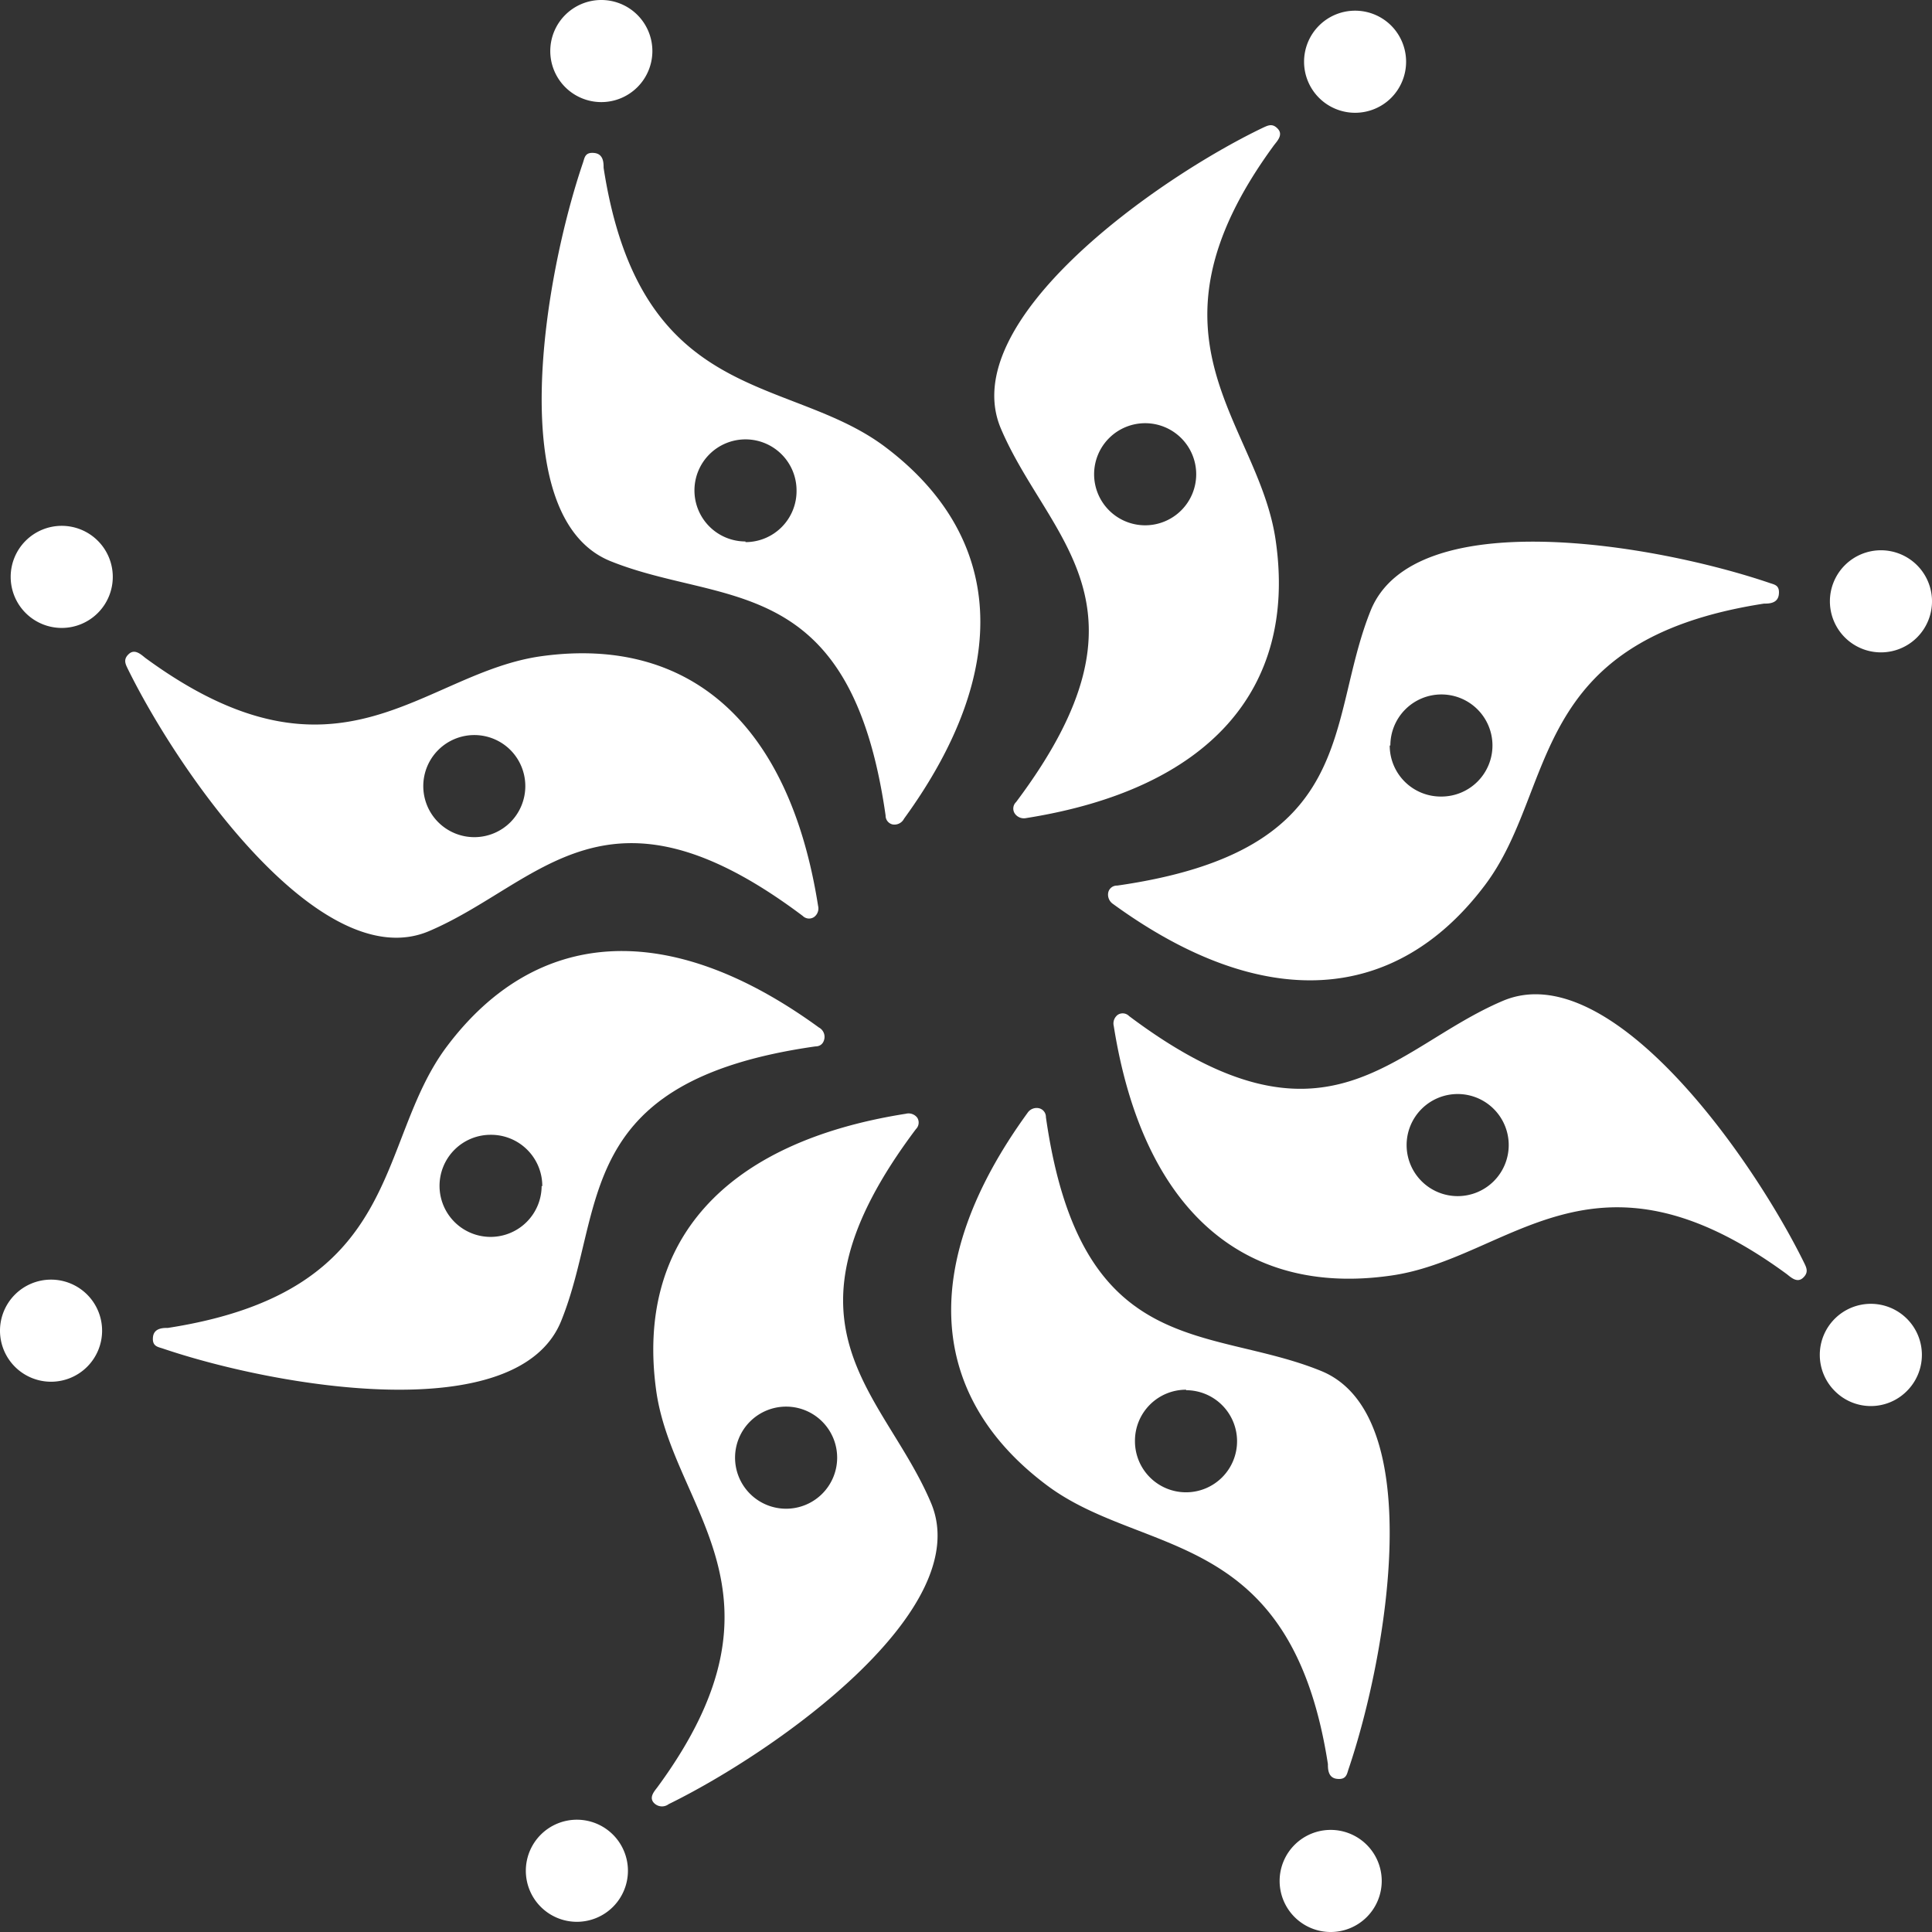
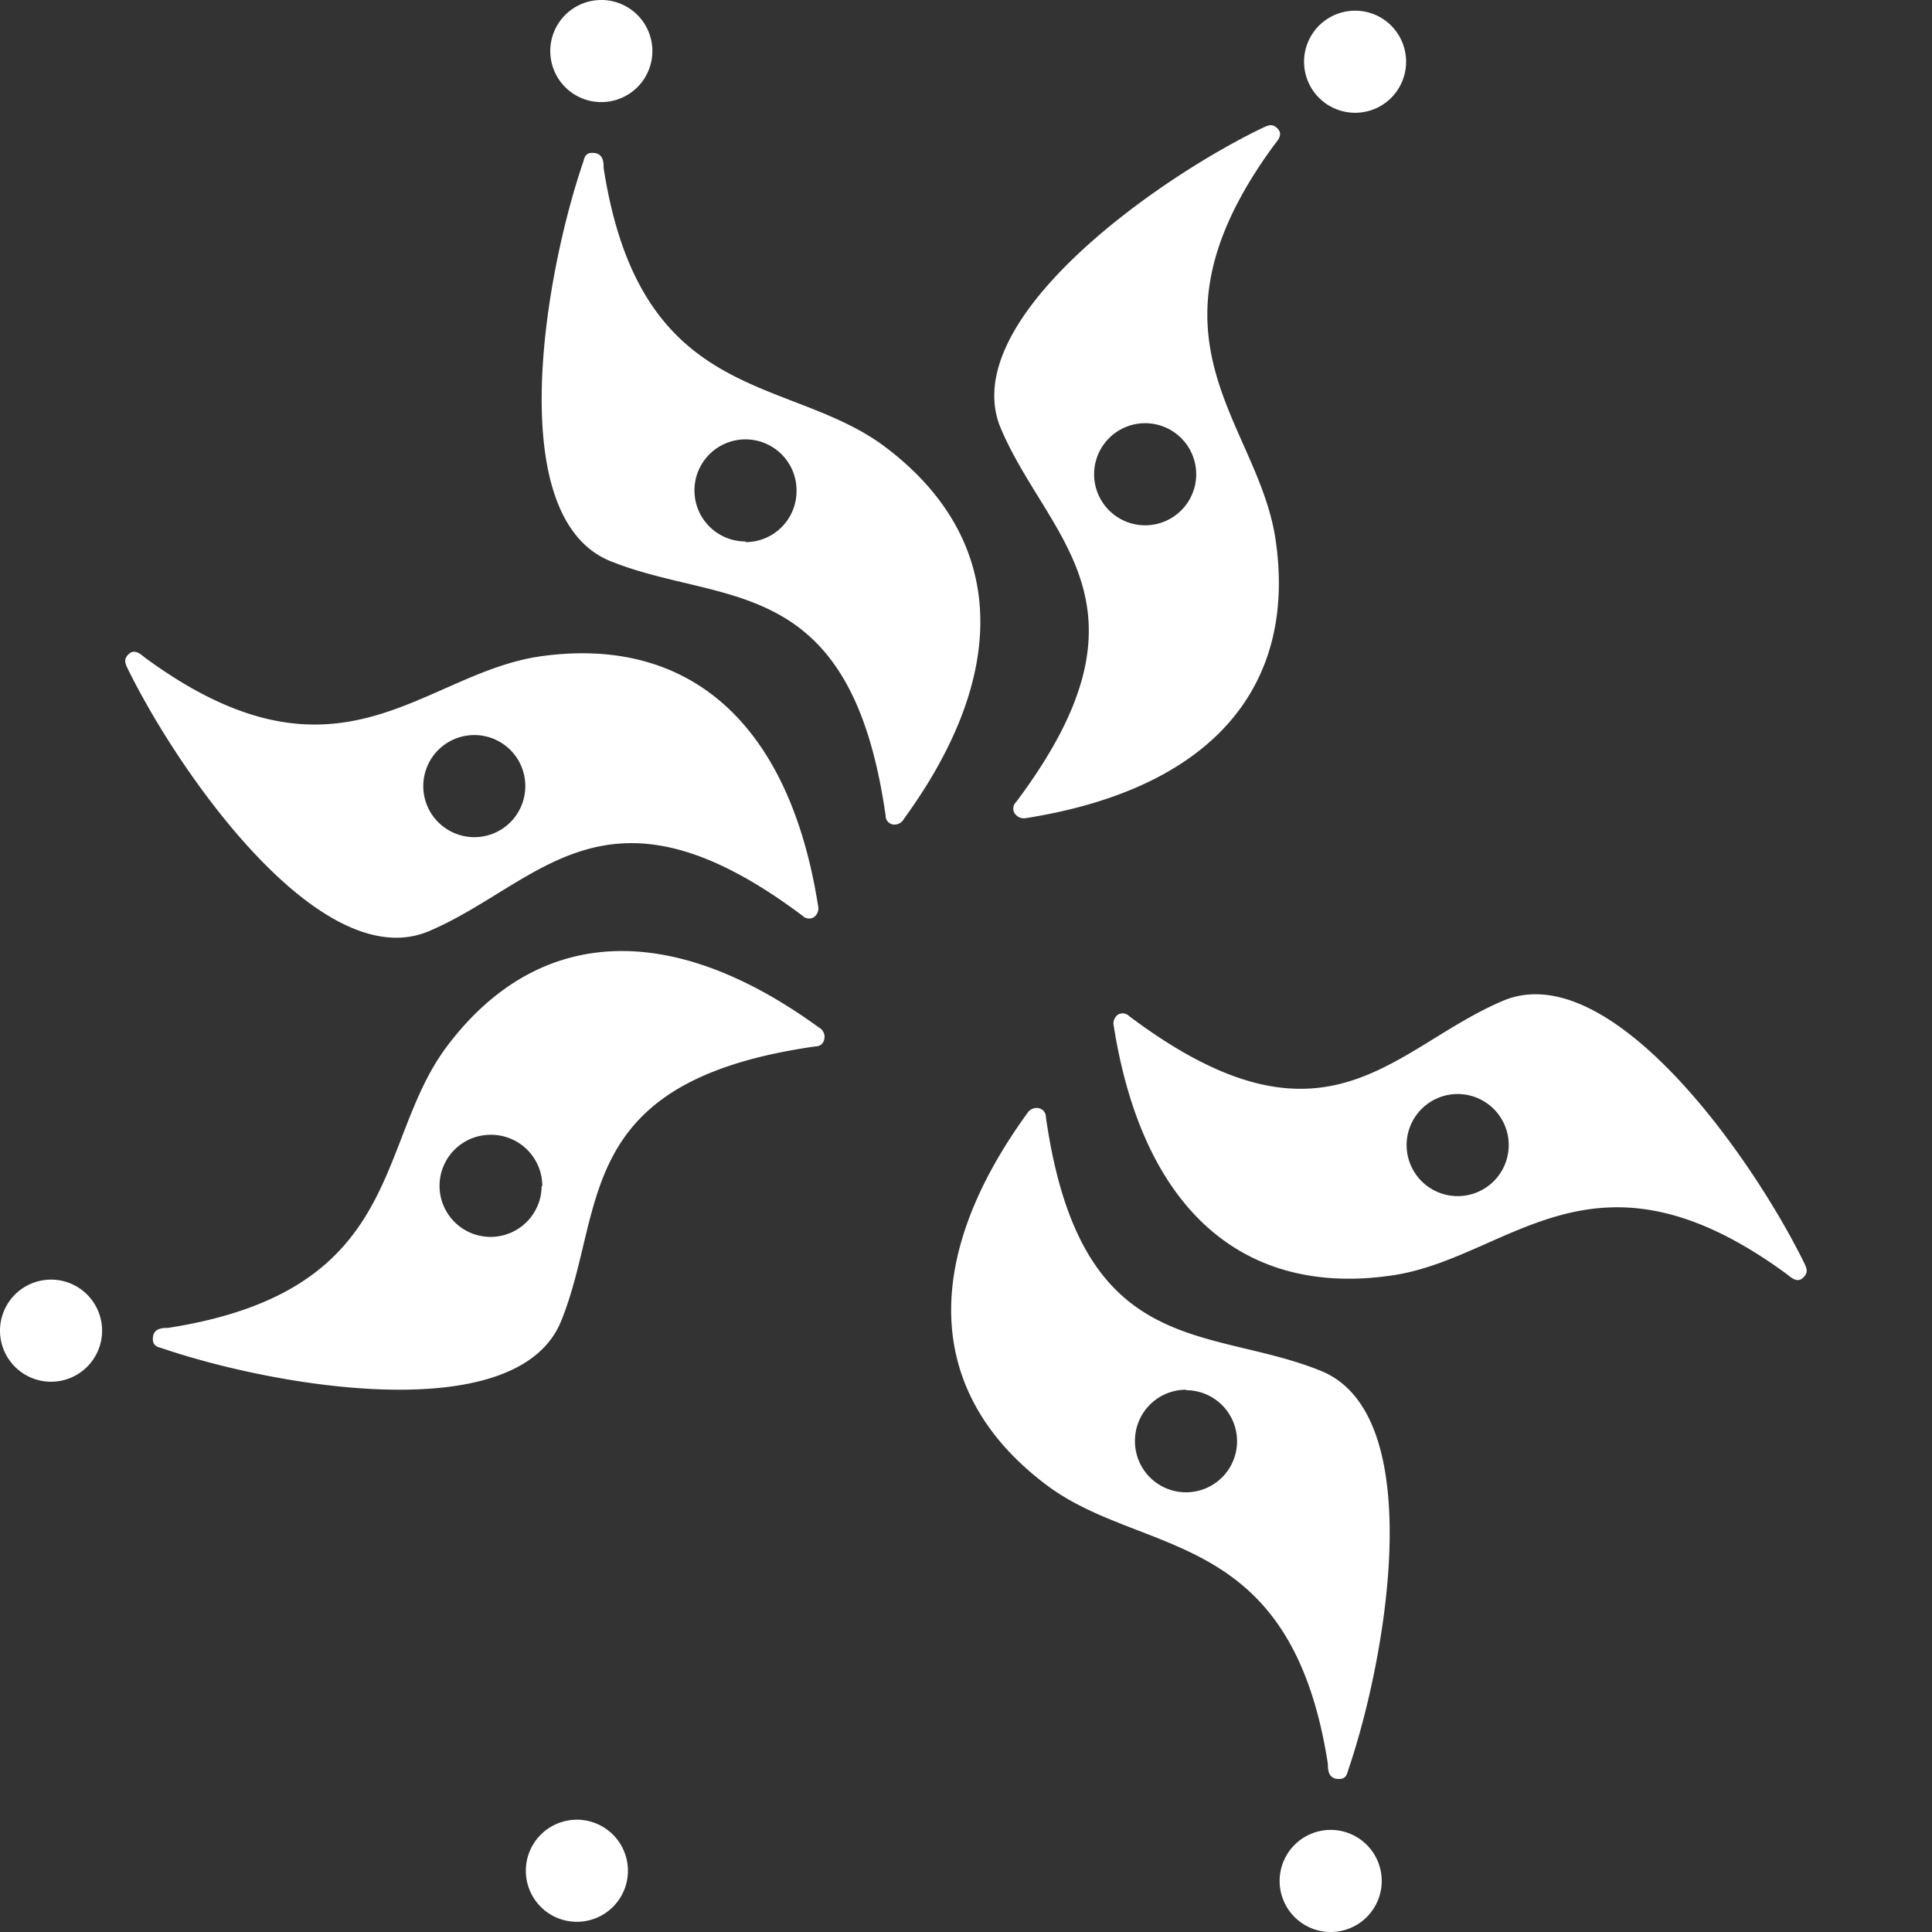
<svg xmlns="http://www.w3.org/2000/svg" id="Layer_1" data-name="Layer 1" viewBox="0 0 118.46 118.46">
  <rect x="0" y="0" width="118.46" height="118.46" fill="#333333" stroke="none" />
  <title>Symbole_Logo_Blanc_FQOCF</title>
  <path d="M40,3.13A3.13,3.13,0,1,1,36.86,0,3.13,3.13,0,0,1,40,3.13Z" style="fill:#fff;fill-rule:evenodd" />
  <path d="M55.43,50.2c6.69-9.2,6.12-17.32-1.16-22.8-5.93-4.46-15-2.49-17.26-17.11,0-.29,0-.85-.57-.91s-.59.28-.69.58c-2.39,7-4.92,21.79,1.69,24.45C44.32,37.18,52.16,35,54.3,50a.55.55,0,0,0,.43.55A.66.66,0,0,0,55.43,50.2Zm-9.72-17a3.13,3.13,0,1,1,3.13-3.12A3.13,3.13,0,0,1,45.71,33.24Z" style="fill:#fff;fill-rule:evenodd" />
  <path d="M78.46,115.32a3.13,3.13,0,1,1,3.13,3.14A3.13,3.13,0,0,1,78.46,115.32Z" style="fill:#fff;fill-rule:evenodd" />
  <path d="M63,68.24c-6.69,9.21-6.12,17.33,1.15,22.8,5.93,4.48,15,2.5,17.27,17.12,0,.29,0,.85.56.91s.6-.27.7-.58c2.38-7,4.91-21.78-1.7-24.44-6.87-2.79-14.72-.61-16.85-15.55a.55.55,0,0,0-.43-.55A.67.67,0,0,0,63,68.24Zm9.71,17a3.13,3.13,0,1,1-3.12,3.13A3.13,3.13,0,0,1,72.74,85.21Z" style="fill:#fff;fill-rule:evenodd" />
  <path d="M85.3,6a3.13,3.13,0,1,1,0-4.43A3.14,3.14,0,0,1,85.3,6Z" style="fill:#fff;fill-rule:evenodd" />
  <path d="M62.92,50.16c11.24-1.78,16.58-7.92,15.31-16.94-1-7.35-8.86-12.38-.12-24.31.18-.24.58-.63.25-1s-.61-.22-.9-.09C70.82,11,58.58,19.72,61.37,26.28c2.9,6.82,10,10.82.93,22.9a.55.55,0,0,0-.08.7A.68.68,0,0,0,62.92,50.16ZM68,31.29a3.13,3.13,0,1,1,4.43,0A3.13,3.13,0,0,1,68,31.29Z" style="fill:#fff;fill-rule:evenodd" />
  <path d="M33.16,112.49a3.13,3.13,0,1,1,0,4.43A3.13,3.13,0,0,1,33.16,112.49Z" style="fill:#fff;fill-rule:evenodd" />
-   <path d="M55.54,68.29C44.3,70.06,39,76.21,40.23,85.23c1,7.35,8.85,12.38.11,24.31-.17.24-.58.64-.25,1a.68.68,0,0,0,.91.08c6.63-3.25,18.87-11.93,16.08-18.48-2.89-6.83-10-10.83-.92-22.91a.56.56,0,0,0,.08-.7A.67.67,0,0,0,55.54,68.29ZM50.41,87.16a3.13,3.13,0,1,1-4.42,0A3.13,3.13,0,0,1,50.41,87.16Z" style="fill:#fff;fill-rule:evenodd" />
-   <path d="M115.33,40a3.13,3.13,0,1,1,3.13-3.13A3.13,3.13,0,0,1,115.33,40Z" style="fill:#fff;fill-rule:evenodd" />
-   <path d="M68.25,55.43c9.2,6.69,17.32,6.12,22.8-1.16,4.47-5.93,2.49-15,17.11-17.26.29,0,.85,0,.91-.57s-.27-.59-.58-.7c-7-2.38-21.78-4.91-24.45,1.7-2.77,6.88-.6,14.72-15.54,16.86a.54.54,0,0,0-.55.43A.69.69,0,0,0,68.25,55.43Zm17-9.72a3.13,3.13,0,1,1,3.13,3.13A3.13,3.13,0,0,1,85.21,45.71Z" style="fill:#fff;fill-rule:evenodd" />
  <path d="M3.13,78.46A3.13,3.13,0,1,1,0,81.59,3.13,3.13,0,0,1,3.13,78.46Z" style="fill:#fff;fill-rule:evenodd" />
  <path d="M50.21,63c-9.21-6.7-17.32-6.13-22.8,1.15-4.47,5.94-2.5,15-17.11,17.27-.29,0-.86,0-.92.56s.28.6.59.7c7,2.38,21.78,4.91,24.44-1.69C37.19,74.13,35,66.29,50,64.16c.19,0,.46-.08.54-.44A.65.65,0,0,0,50.21,63Zm-17,9.71a3.13,3.13,0,1,1-3.13-3.13A3.14,3.14,0,0,1,33.25,72.74Z" style="fill:#fff;fill-rule:evenodd" />
-   <path d="M112.5,85.29a3.13,3.13,0,1,1,4.42,0A3.11,3.11,0,0,1,112.5,85.29Z" style="fill:#fff;fill-rule:evenodd" />
  <path d="M68.29,62.91c1.78,11.24,7.92,16.58,16.94,15.31,7.35-1,12.38-8.85,24.31-.11.24.18.63.58,1,.25s.23-.62.09-.91c-3.26-6.63-11.94-18.87-18.49-16.08-6.82,2.9-10.83,10-22.91.93a.55.55,0,0,0-.69-.08A.66.66,0,0,0,68.29,62.91ZM87.16,68a3.13,3.13,0,1,1,0,4.42A3.13,3.13,0,0,1,87.16,68Z" style="fill:#fff;fill-rule:evenodd" />
-   <path d="M6,33.16a3.13,3.13,0,1,1-4.43,0A3.13,3.13,0,0,1,6,33.16Z" style="fill:#fff;fill-rule:evenodd" />
  <path d="M50.16,55.54C48.39,44.3,42.24,39,33.23,40.23c-7.36,1-12.39,8.85-24.32.11-.23-.18-.63-.58-1-.25s-.22.62-.08.91c3.26,6.63,11.93,18.88,18.48,16.09,6.83-2.91,10.84-10,22.91-.93a.55.55,0,0,0,.69.07A.65.65,0,0,0,50.16,55.54ZM31.3,50.41a3.13,3.13,0,1,1,0-4.42A3.14,3.14,0,0,1,31.3,50.41Z" style="fill:#fff;fill-rule:evenodd" />
</svg>